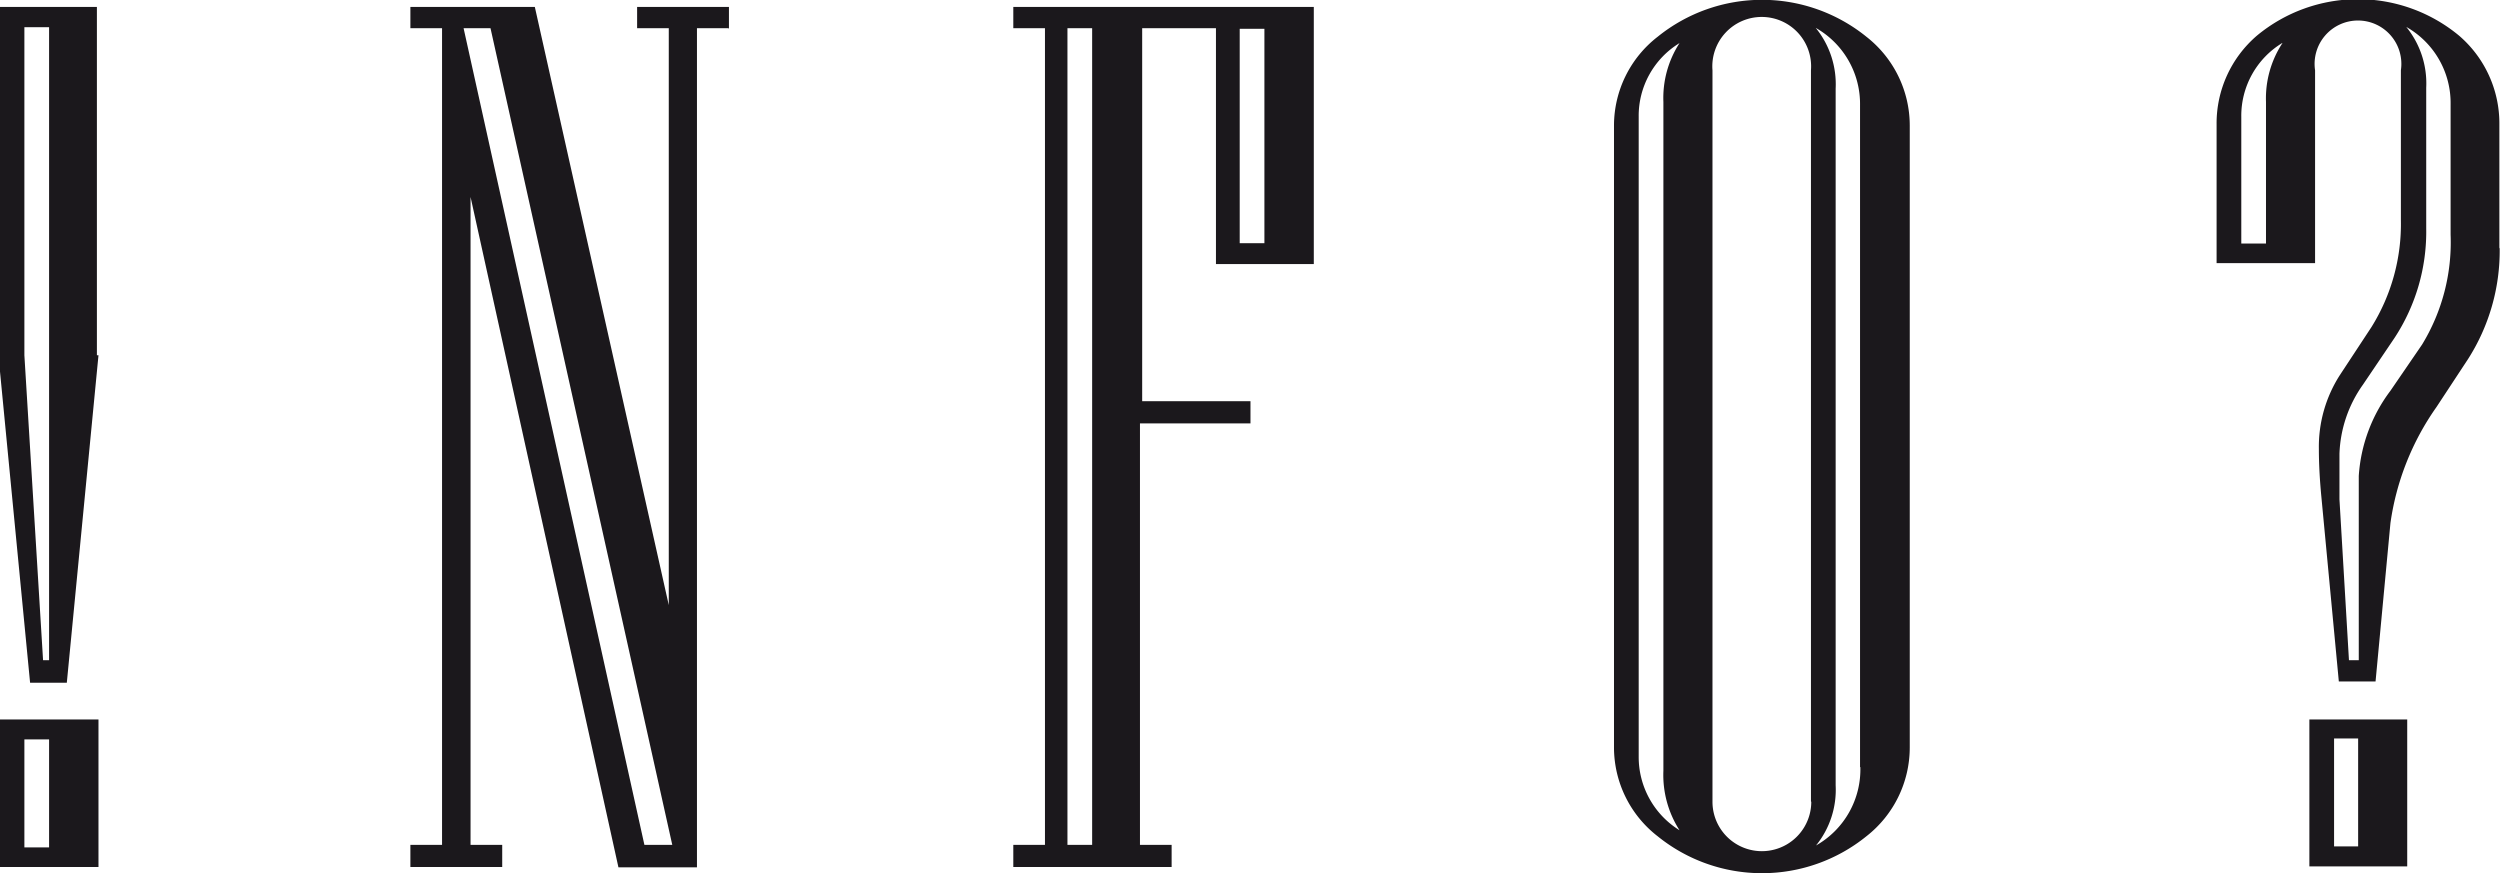
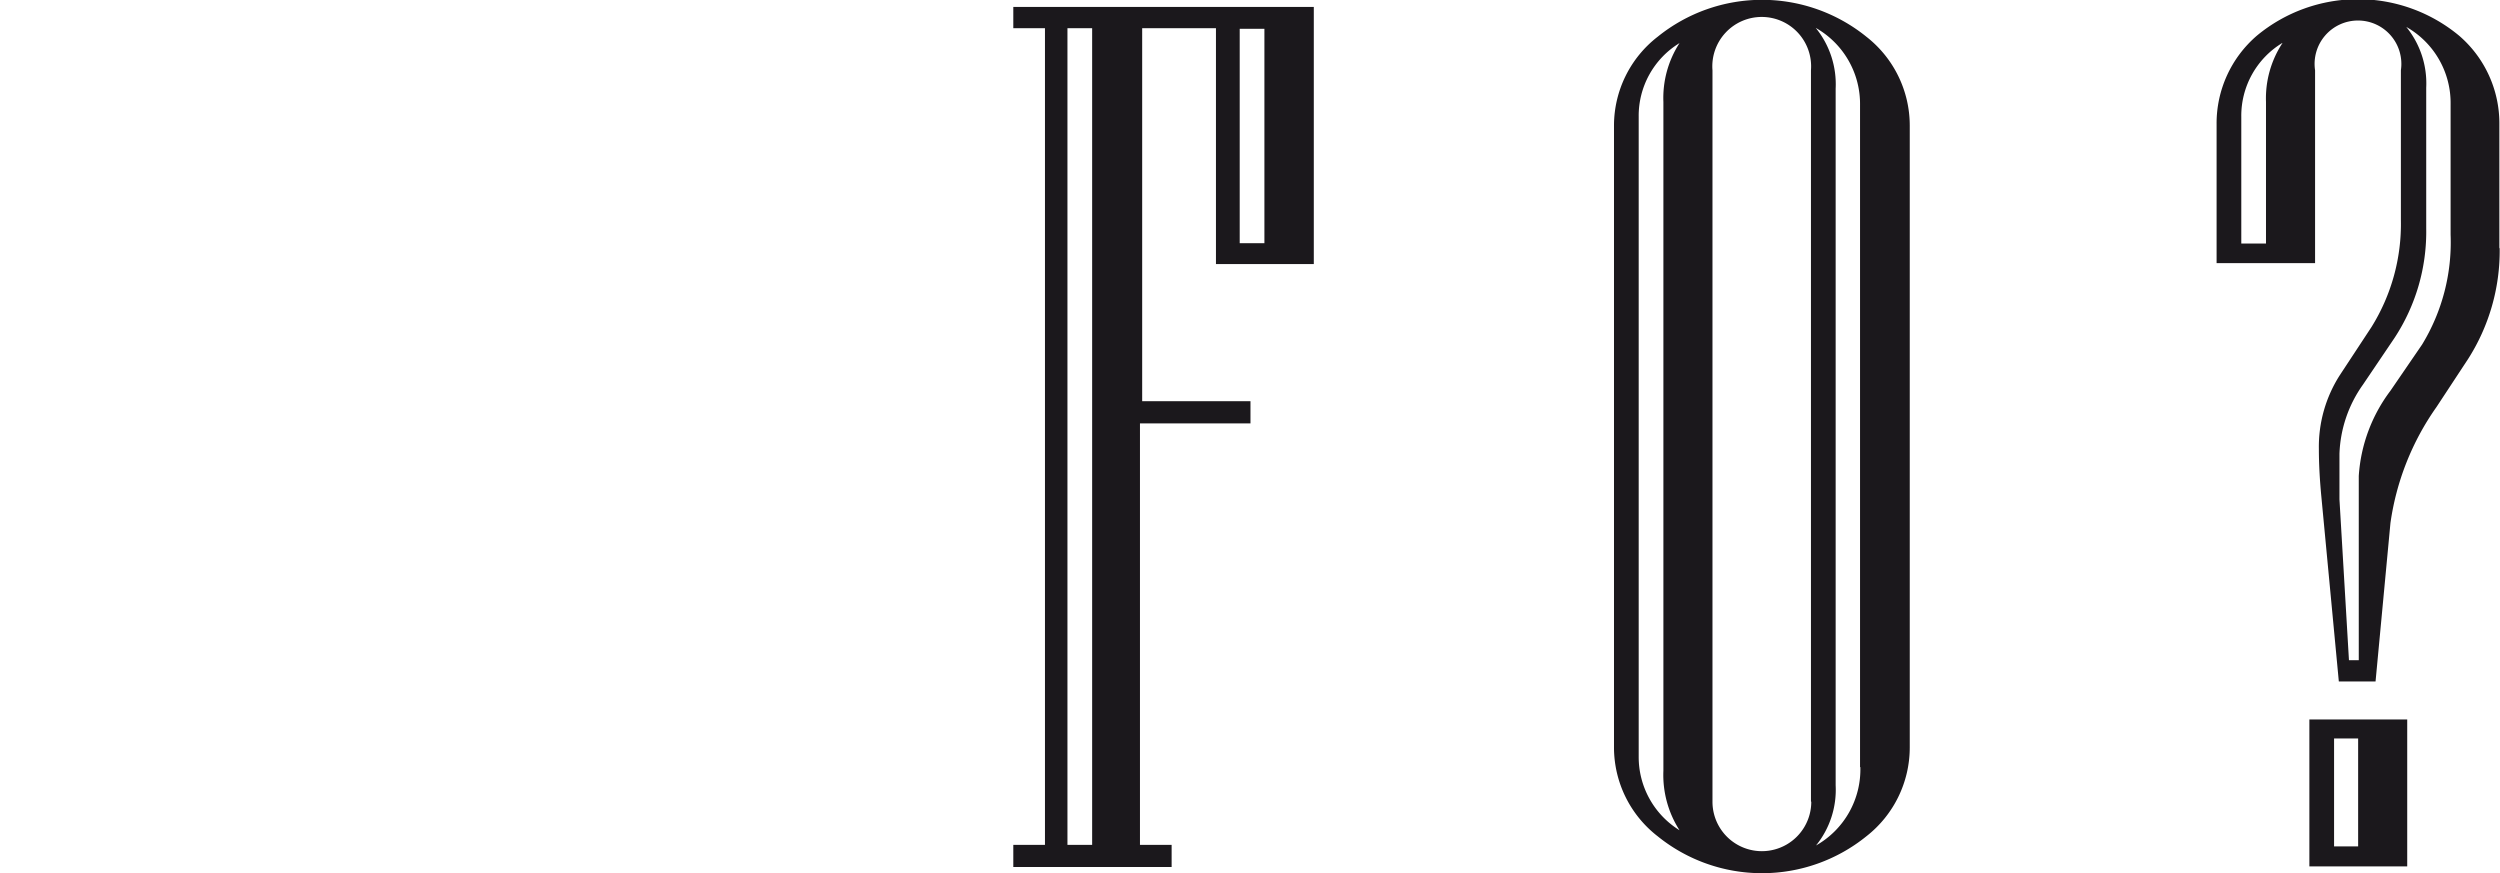
<svg xmlns="http://www.w3.org/2000/svg" id="Laag_1" data-name="Laag 1" viewBox="0 0 78.95 27.58">
  <defs>
    <style>.cls-1{fill:#1b181c;}</style>
  </defs>
  <title>info.degracht</title>
-   <path class="cls-1" d="M246.62,417l-1,10.34h-1.16l-1-10.34V406h3.11v11Zm0,16.16h-3.11V428.5h3.11v4.67Zm-1.56-6.52v-20h-0.78V417l0.59,9.63h0.19Zm0,5.9v-3.41h-0.78v3.41h0.78Z" transform="translate(-243.51 -405.78)" />
-   <path class="cls-1" d="M266.52,406.67h-1v26.5h-2.48L258.37,412v20.46h1v0.7h-2.9v-0.7h1V406.67h-1V406h3.93l4.23,18.89V406.67h-1V406h2.9v0.7Zm-1.78,25.79L259,406.67h-0.85l5.71,25.79h0.85Z" transform="translate(-243.51 -405.78)" />
  <path class="cls-1" d="M285,414.12h-3.09v-7.45h-2.33v11.78H283v0.7h-3.49v13.31h1v0.7h-5v-0.7h1V406.67h-1V406H285v8.16Zm-7,18.34V406.67h-0.78v25.79H278Zm5.44-19v-6.77h-0.78v6.77h0.78Z" transform="translate(-243.51 -405.78)" />
  <path class="cls-1" d="M303.82,429.39a3.56,3.56,0,0,1-1.37,2.8,5.24,5.24,0,0,1-6.59,0,3.55,3.55,0,0,1-1.38-2.8V409.74a3.55,3.55,0,0,1,1.38-2.8,5.24,5.24,0,0,1,6.59,0,3.56,3.56,0,0,1,1.37,2.8v19.65ZM296.55,432a3.23,3.23,0,0,1-.51-1.88V409a3.19,3.19,0,0,1,.51-1.86,2.69,2.69,0,0,0-1.29,2.33v20.2A2.72,2.72,0,0,0,296.55,432Zm4.15-.91V408a1.56,1.56,0,1,0-3.11,0V431.1A1.56,1.56,0,1,0,300.71,431.1Zm1.55-1.08v-20.9a2.76,2.76,0,0,0-1.4-2.45,2.82,2.82,0,0,1,.63,1.92v22a2.79,2.79,0,0,1-.62,1.9A2.76,2.76,0,0,0,302.26,430Z" transform="translate(-243.51 -405.78)" />
  <path class="cls-1" d="M322.45,413.63a6.35,6.35,0,0,1-1,3.49l-1,1.52A8.38,8.38,0,0,0,319,422.3l-0.47,5h-1.16l-0.55-5.82q-0.08-.83-0.08-1.52a4.19,4.19,0,0,1,.66-2.33l1-1.52a6.15,6.15,0,0,0,.93-3.38V408a1.37,1.37,0,1,0-2.71,0v6.09h-3.11v-4.38a3.65,3.65,0,0,1,1.28-2.81,5,5,0,0,1,6.37,0,3.65,3.65,0,0,1,1.28,2.81v3.89Zm-6.87-6.49a2.69,2.69,0,0,0-1.29,2.33v4h0.78V409A3.18,3.18,0,0,1,315.59,407.14Zm3.95,26h-3.09V428.5h3.09v4.67Zm-1.55-.63v-3.41h-0.76v3.41H318Zm2.92-19.35v-4.08a2.76,2.76,0,0,0-1.4-2.45,2.82,2.82,0,0,1,.63,1.92V413a6.11,6.11,0,0,1-1,3.45l-1,1.48a4,4,0,0,0-.74,2.18q0,0.8,0,1.44l0.3,5.08H318v-5.82a5,5,0,0,1,1-2.69l1-1.46A6.2,6.2,0,0,0,320.9,413.19Z" transform="translate(-243.51 -405.78)" />
</svg>